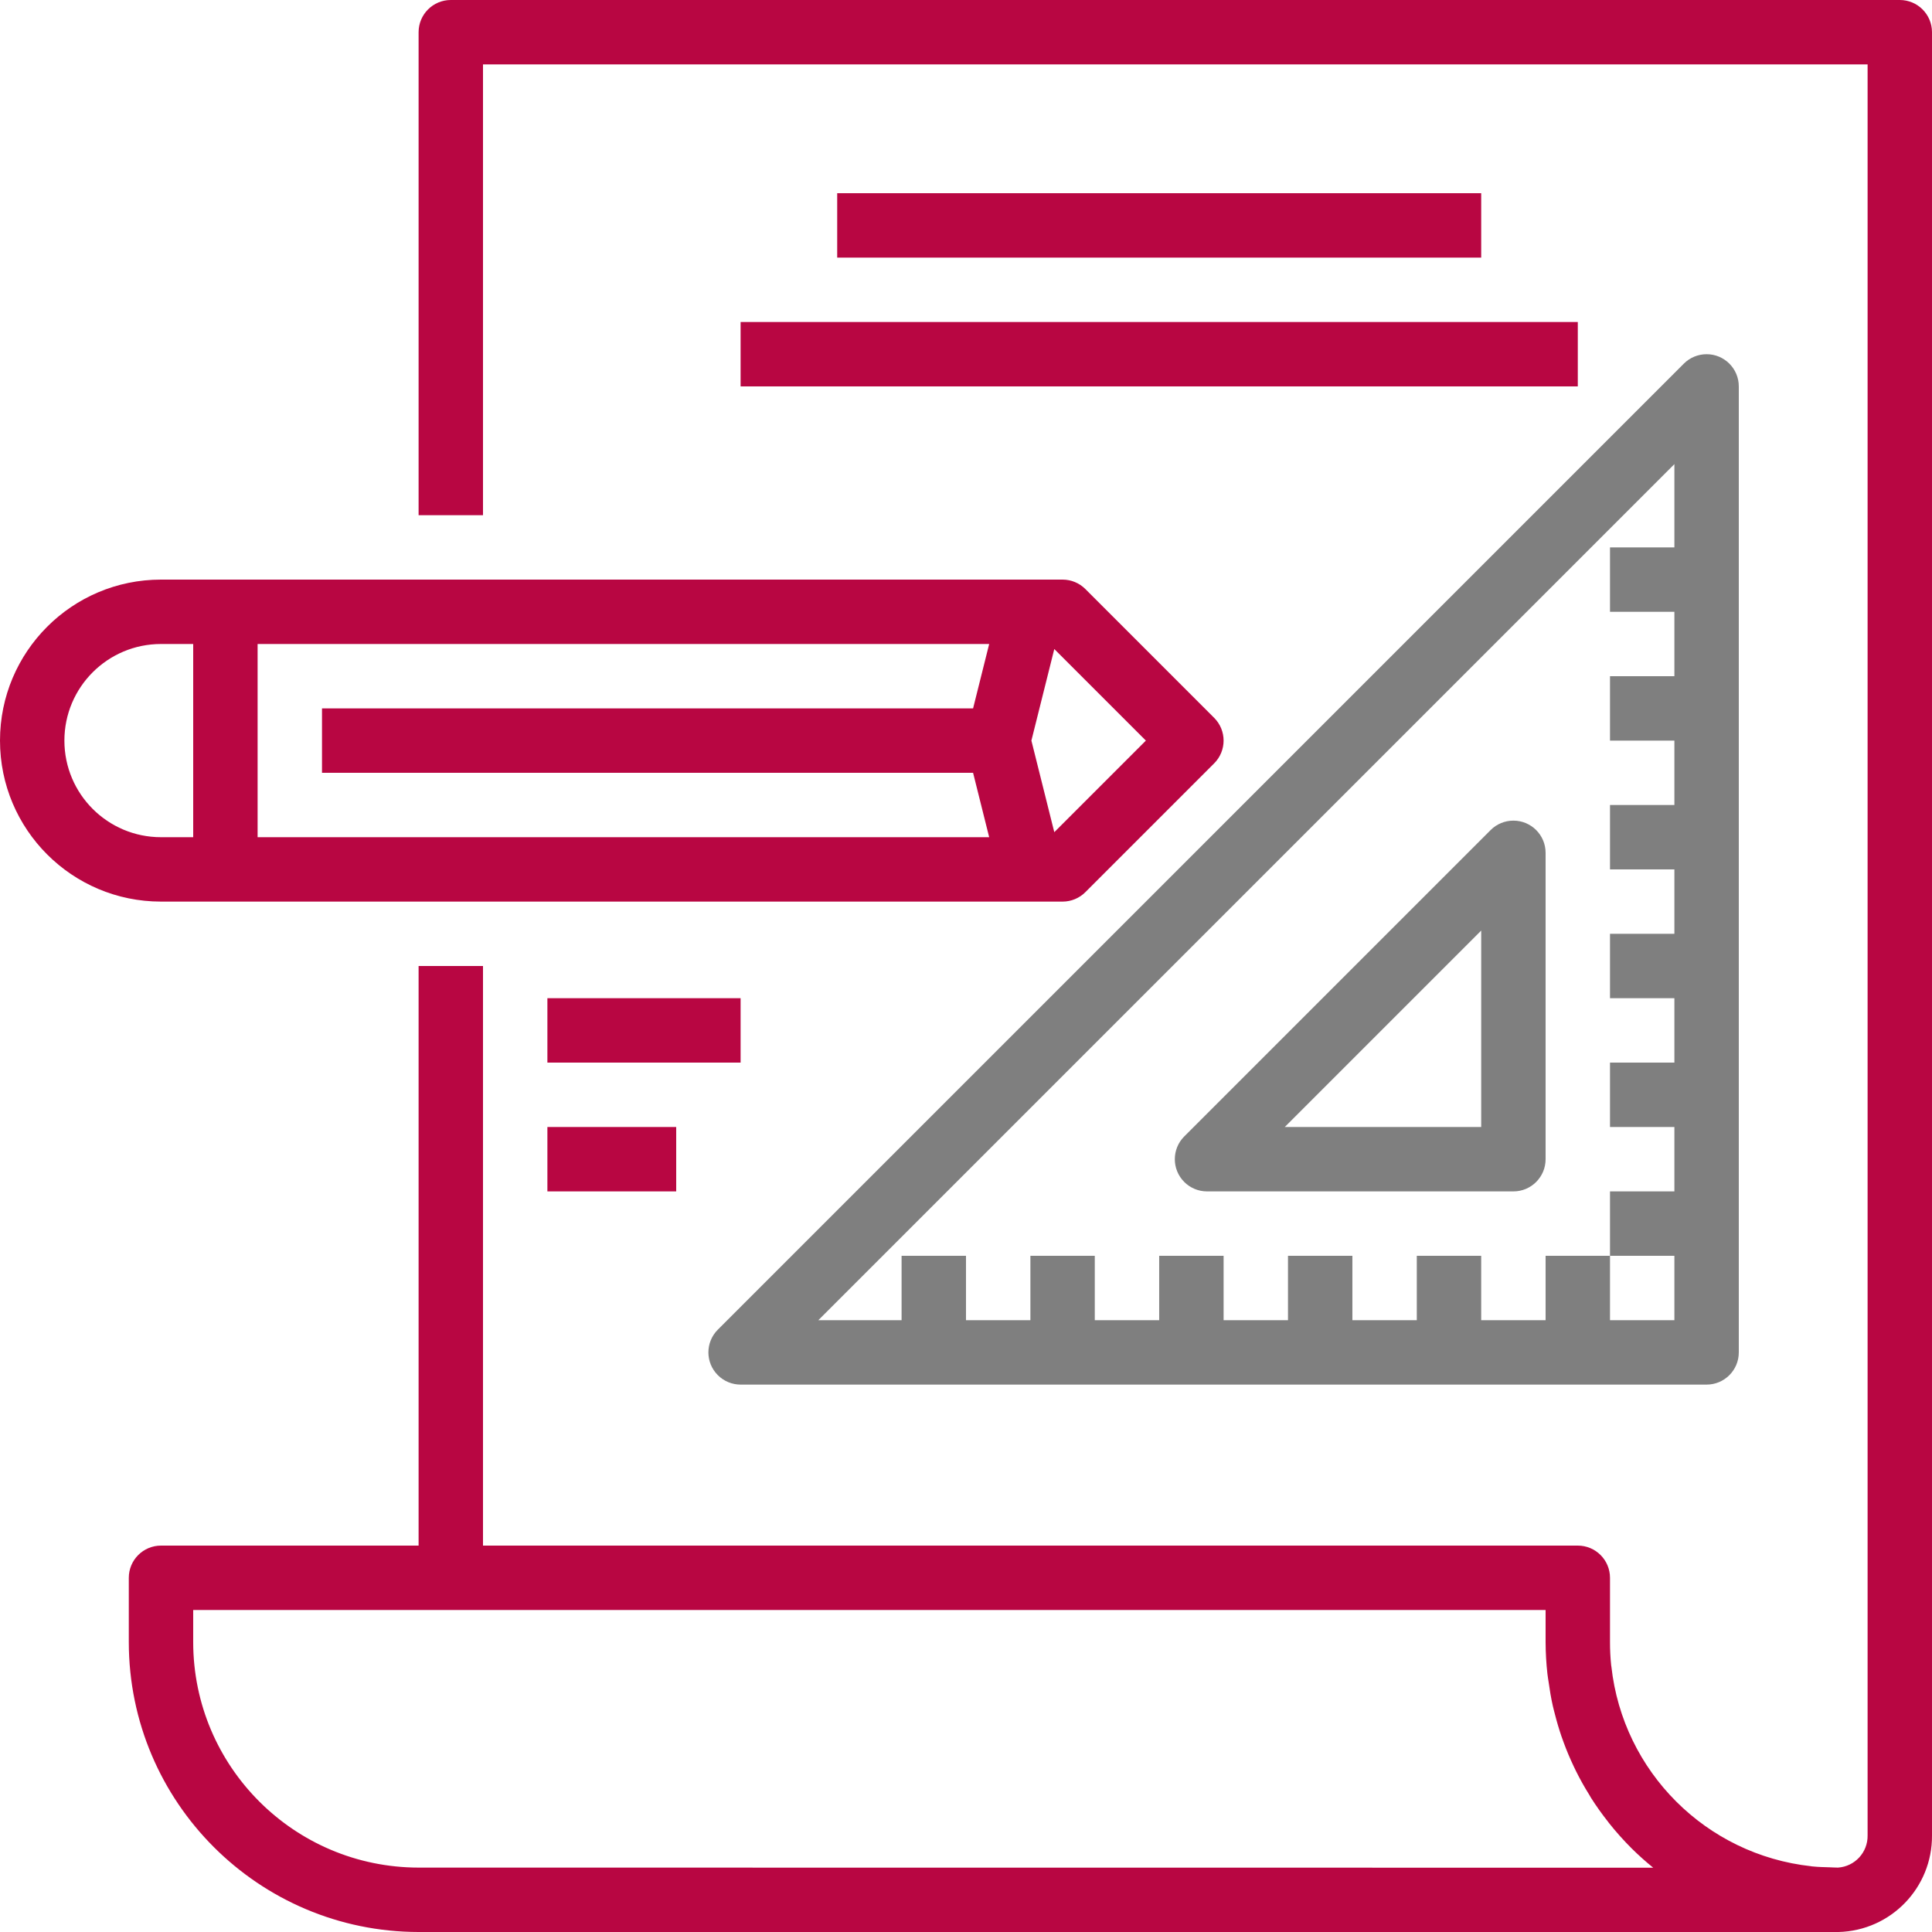
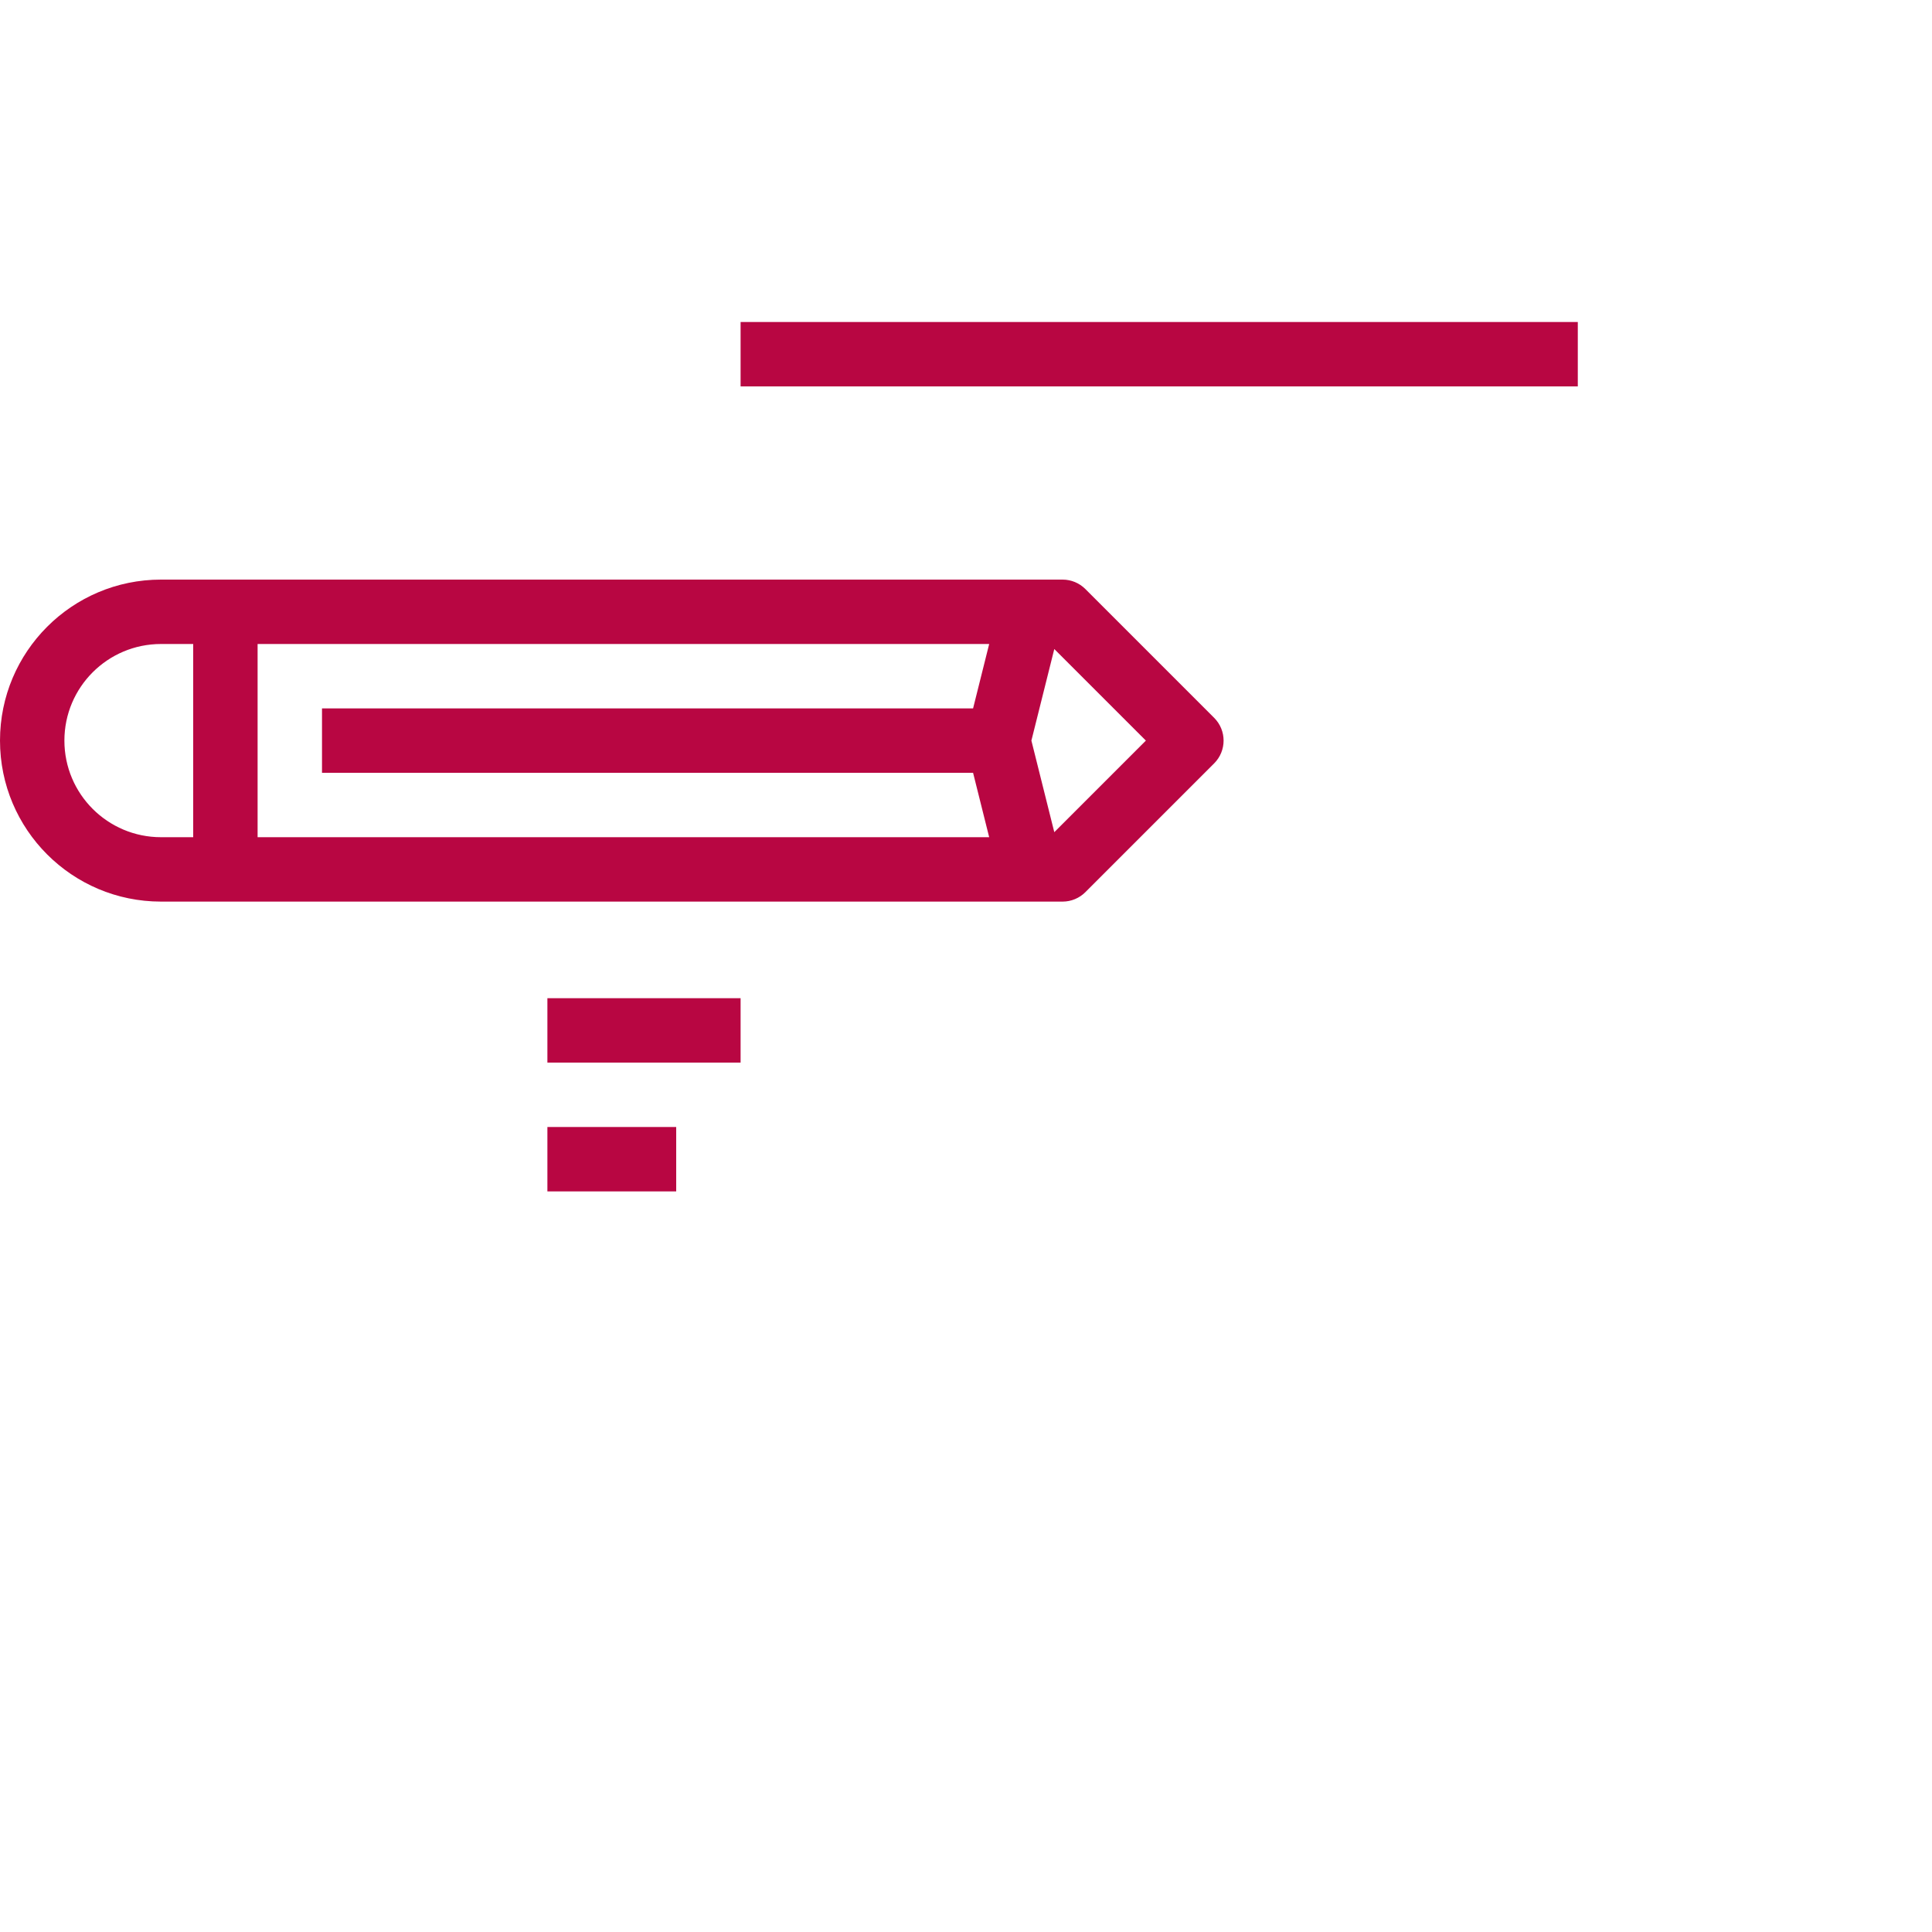
<svg xmlns="http://www.w3.org/2000/svg" version="1.1" id="Capa_1" x="0px" y="0px" width="929.989px" height="929.988px" viewBox="213.01 0 929.989 929.988" xml:space="preserve">
  <g>
    <g>
      <g>
-         <path fill="#B80642" d="M1127.498,0H430.007c-8.561,0-15.5,6.94-15.5,15.5v232.497h31V31h666.491v852.489 c0.148,8.15-6.141,14.979-14.274,15.5c-1.334,0-2.666-0.108-4-0.141c-2.743-0.076-5.486-0.14-8.185-0.418 c-0.231,0-0.448,0-0.682-0.094c-50.622-5.533-90.609-45.482-96.19-96.099c0-0.218-0.078-0.449-0.109-0.666 c-0.375-3.685-0.563-7.382-0.558-11.083V759.49c0-8.561-6.94-15.5-15.5-15.5H445.507V464.994h-31v278.997H290.509 c-8.56,0-15.5,6.939-15.5,15.5v30.999c0.085,77.007,62.492,139.413,139.499,139.498h683.542 c25.151-0.658,45.143-21.339,44.948-46.499V15.5C1142.998,6.94,1136.058,0,1127.498,0z M414.507,898.989 c-59.894-0.068-108.432-48.605-108.499-108.499v-15.5H957v15.5c0.021,5.11,0.315,10.219,0.884,15.299 c0.14,1.349,0.402,2.65,0.589,3.983c0.512,3.75,1.132,7.485,1.953,11.158c0.278,1.287,0.636,2.559,0.961,3.846 c0.944,3.734,2.015,7.408,3.255,11.035c0.355,1.038,0.729,2.062,1.116,3.101c1.41,3.844,3.007,7.595,4.759,11.299 c0.371,0.76,0.713,1.551,1.084,2.248c1.942,3.927,4.077,7.744,6.401,11.454c0.311,0.496,0.59,1.008,0.898,1.55 c2.526,3.959,5.255,7.787,8.168,11.47l0.496,0.667c3.383,4.249,7.006,8.3,10.851,12.138c3.339,3.307,6.799,6.405,10.386,9.3 L414.507,898.989z" />
        <path fill="#B80642" d="M724.503,433.995c4.11,0,8.053-1.636,10.959-4.542l61.999-61.999c6.051-6.053,6.051-15.864,0-21.916 l-61.999-62c-2.906-2.906-6.849-4.541-10.959-4.541H290.509c-42.801,0-77.499,34.698-77.499,77.499s34.698,77.499,77.499,77.499 H724.503L724.503,433.995z M720.505,312.414l44.081,44.082l-44.082,44.081l-11.021-44.081L720.505,312.414z M337.008,309.996 h352.155l-7.75,31H368.008v31h313.405l7.75,30.999H337.008V309.996z M244.009,356.496c0-25.682,20.818-46.5,46.5-46.5h15.5 v92.999h-15.5C264.828,402.995,244.009,382.177,244.009,356.496z" />
-         <path fill="#7F7F7F" d="M569.505,666.492h464.993c8.562,0,15.5-6.94,15.5-15.5V185.998c-0.002-8.56-6.94-15.498-15.504-15.496 c-4.108,0-8.048,1.634-10.953,4.538L558.547,640.034c-6.054,6.055-6.052,15.868,0.004,21.92 C561.456,664.858,565.396,666.492,569.505,666.492z M1018.998,223.414v40.083H988v30.999h30.998v31H988v31h30.998v31H988v30.999 h30.998v31H988v30.999h30.998v31H988v31h30.998v30.999H988v31h30.998v30.999H988v-30.999h-31v30.999h-31v-30.999h-31v30.999h-31 v-30.999h-30.998v30.999h-31v-30.999h-31v30.999h-31v-30.999h-30.998v30.999h-31v-30.999h-31v30.999h-40.082L1018.998,223.414z" />
-         <path fill="#7F7F7F" d="M794.021,573.493H941.5c8.561,0,15.5-6.94,15.5-15.5v-147.48c-0.003-8.56-6.941-15.498-15.504-15.496 c-4.108,0-8.049,1.634-10.955,4.538l-147.479,147.48c-6.053,6.055-6.051,15.868,0.004,21.921 C785.972,571.86,789.91,573.493,794.021,573.493z M926,447.945v94.549h-94.549L926,447.945z" />
-         <rect x="616.005" y="92.999" fill="#B80642" width="309.995" height="31" />
        <rect x="569.505" y="154.998" fill="#B80642" width="402.995" height="31" />
        <rect x="476.507" y="480.494" fill="#B80642" width="92.998" height="31" />
        <rect x="476.507" y="542.494" fill="#B80642" width="61.999" height="30.999" />
      </g>
    </g>
  </g>
</svg>